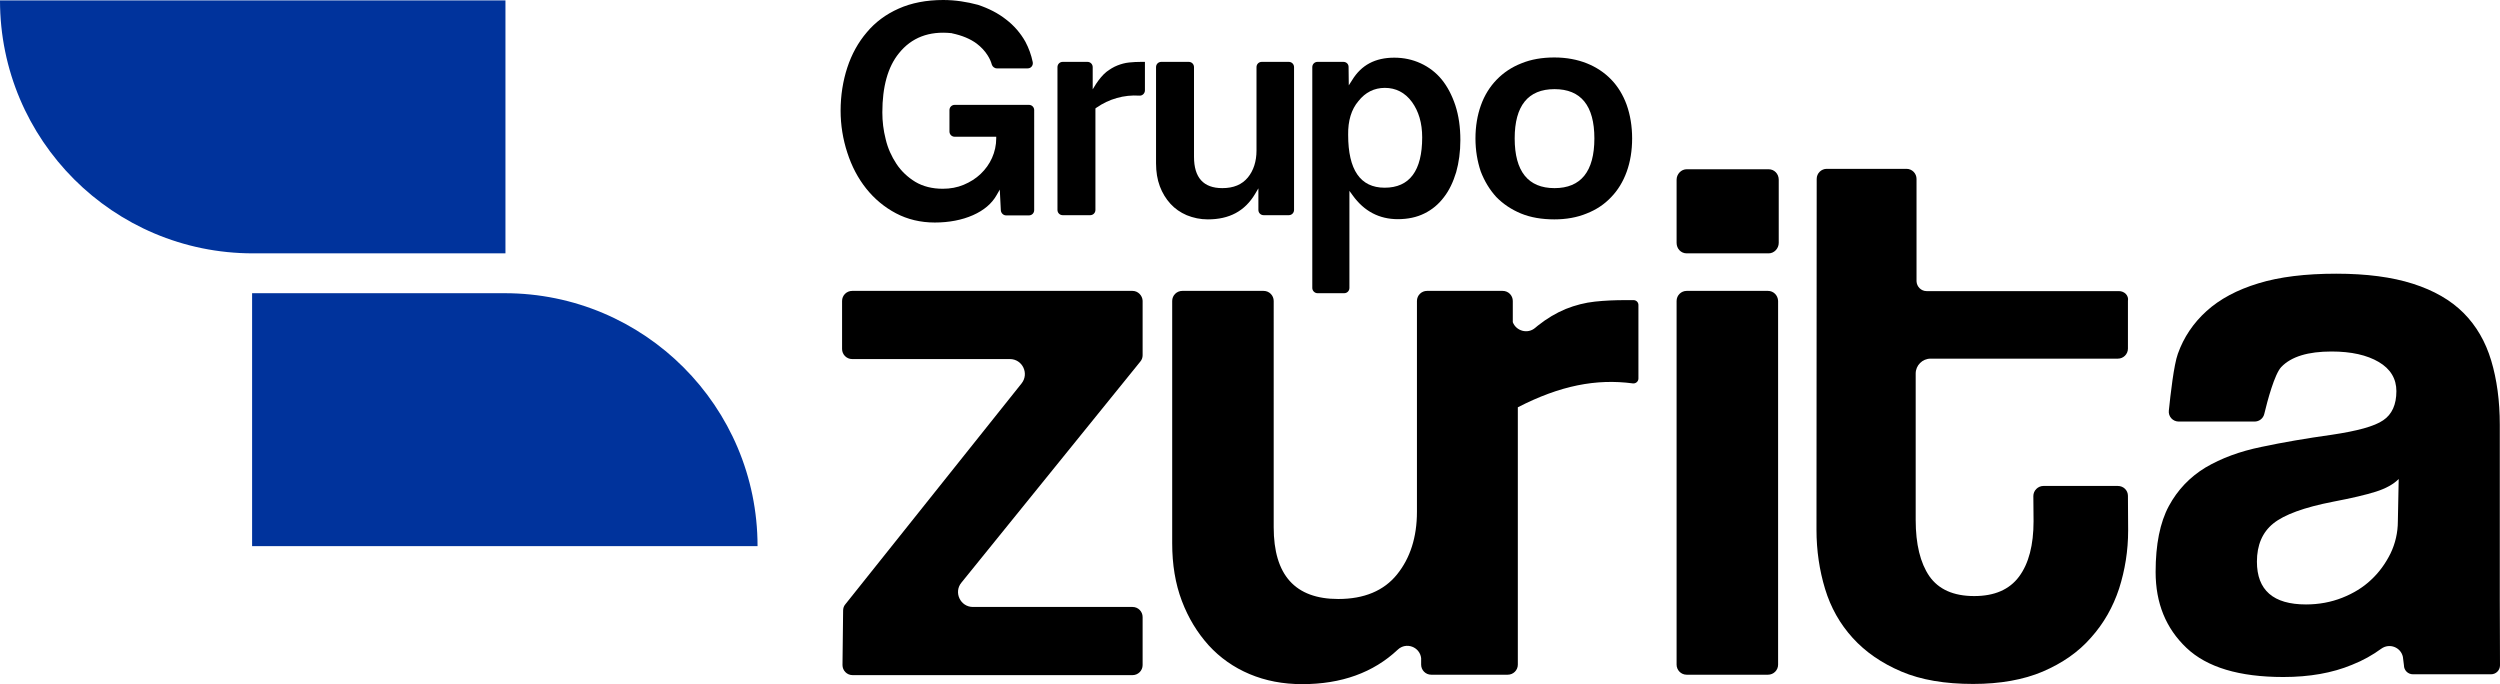
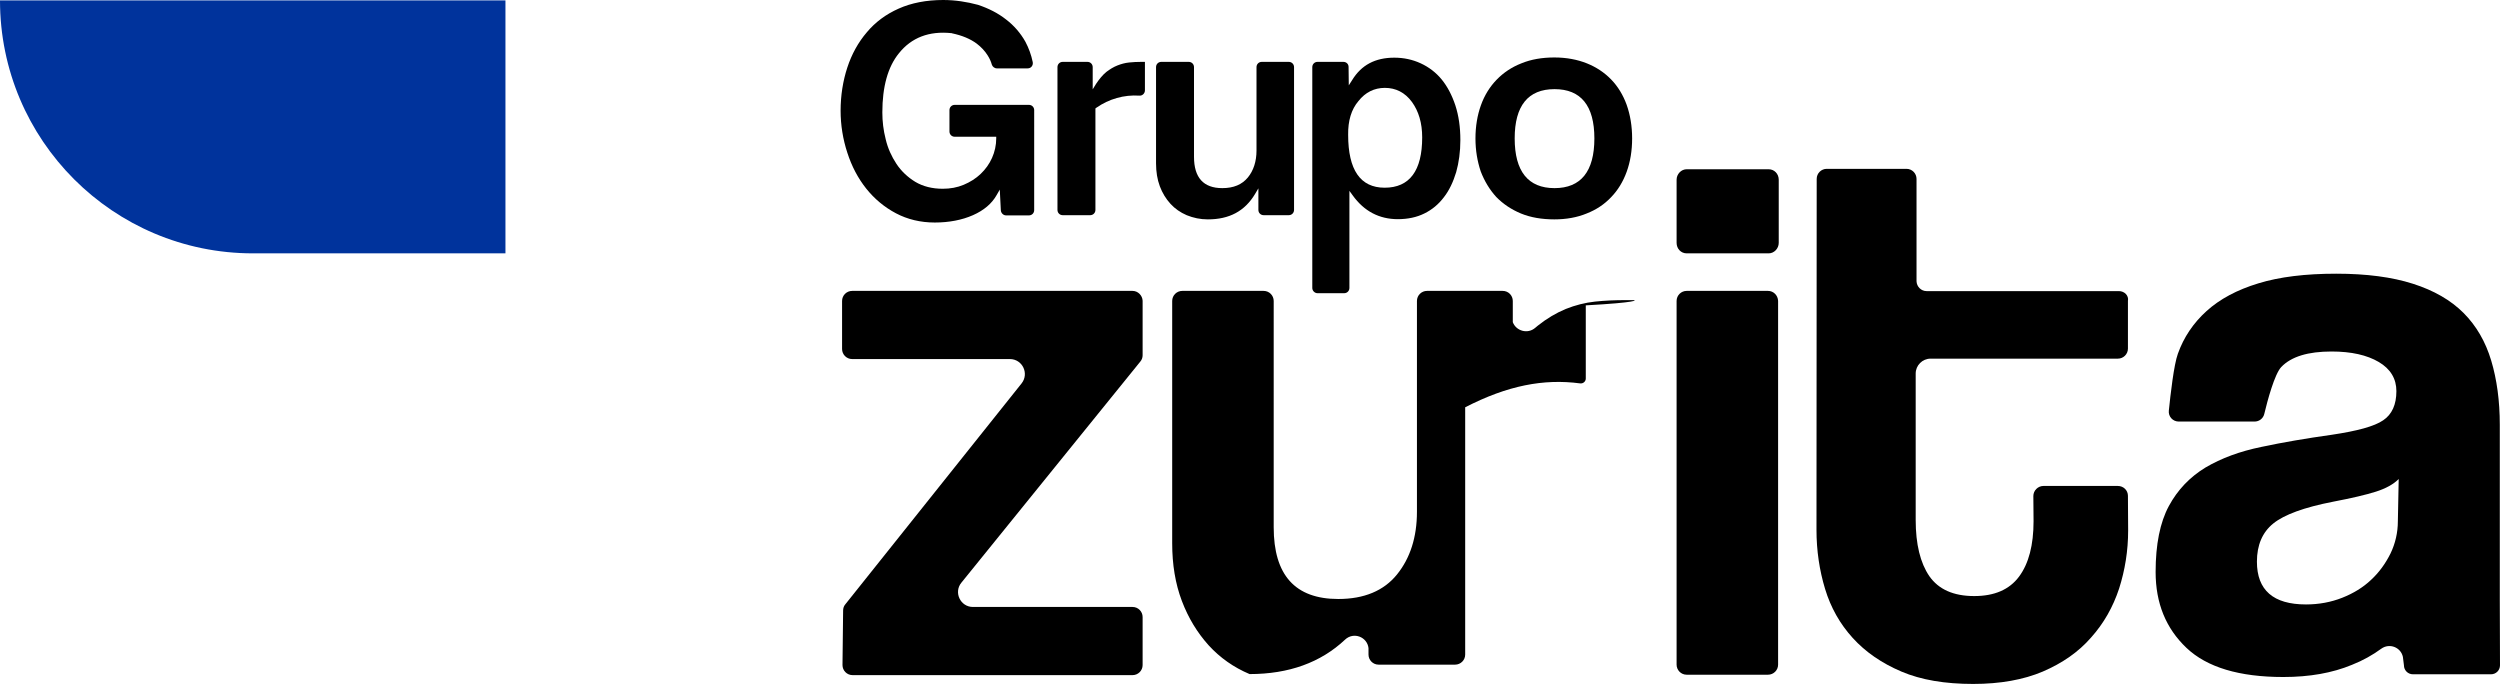
<svg xmlns="http://www.w3.org/2000/svg" id="Capa_1" x="0px" y="0px" viewBox="0 0 1192 326.2" style="enable-background:new 0 0 1192 326.2;" xml:space="preserve">
  <style type="text/css">	.st0{fill:#00339C;}</style>
  <g>
    <g>
      <path class="st0" d="M241,120.8V0.2H0c0,66.6,54,120.6,120.6,120.6H241z" />
-       <path class="st0" d="M240.6,139.8H120.2v120.6h241C361.2,193.8,307.2,139.8,240.6,139.8z" />
    </g>
    <g>
      <path d="M413,89.9L413,89.9c3.9,4.9,8.7,8.9,14.2,11.8c5.5,2.9,11.7,4.4,18.5,4.4c6.8,0,13-1.2,18.2-3.5c5.2-2.3,9-5.5,11.3-9.6   l1.5-2.6l0.5,9.9c0.1,1.3,1.2,2.4,2.5,2.4h10.9c1.4,0,2.5-1.1,2.5-2.5V52.5c0-1.4-1.1-2.5-2.5-2.5h-35.4c-1.4,0-2.5,1.1-2.5,2.5   v10.2c0,1.4,1.1,2.5,2.5,2.5H475V66c0,3.2-0.7,6.4-2,9.3c-1.3,2.9-3.1,5.4-5.4,7.6c-2.3,2.2-5,3.9-8.1,5.2   c-3.1,1.3-6.4,1.9-10,1.9c-5,0-9.4-1.1-13.1-3.3c-3.6-2.2-6.7-5.1-9-8.6c-2.3-3.5-4.1-7.4-5.1-11.7c-1.1-4.3-1.6-8.5-1.6-12.8   c0-12.2,2.6-21.7,7.9-28.2c6-7.5,14.4-10.7,25-9.6c0.1,0,0.2,0,0.4,0.1c4.7,1,8.6,2.6,11.7,4.9c2.1,1.6,3.9,3.5,5.2,5.6   c0.9,1.4,1.6,2.9,2,4.4c0.3,1,1.3,1.8,2.4,1.8h14.7c1.6,0,2.7-1.4,2.4-3c-0.7-3.4-1.9-6.7-3.5-9.7c-2.3-4.1-5.4-7.7-9.2-10.6   c-3.8-3-8.3-5.3-13.4-7C461.1,0.9,455.5,0,449.7,0c-8,0-15.2,1.4-21.2,4.1c-6.1,2.7-11.2,6.5-15.2,11.3   c-4.1,4.8-7.2,10.4-9.3,16.8c-2.1,6.4-3.2,13.4-3.2,20.6c0,6.8,1.1,13.6,3.2,20C406.1,79.3,409.1,85,413,89.9z" />
      <path d="M544.1,29.5c-2,0-3.9,0.1-5.8,0.3c-1.9,0.2-3.7,0.7-5.5,1.4c-1.8,0.7-3.6,1.8-5.3,3.1c-1.7,1.4-3.3,3.3-4.9,5.7l-1.6,2.6   l0-10.6c0-1.4-1.1-2.5-2.5-2.5h-11.8c-1.4,0-2.5,1.1-2.5,2.5v68.1c0,1.4,1.1,2.5,2.5,2.5h13.1c1.4,0,2.5-1.1,2.5-2.5V51.7l0.4-0.3   c6-4.2,13.2-6.3,20.6-5.8c1.4,0.1,2.6-1.1,2.6-2.5l0-13.6H544.1z" />
      <path d="M575.9,104.6c10.2,0,17.6-3.9,22.5-12.1l1.6-2.7v10.3c0,1.4,1.1,2.5,2.5,2.5h12c1.4,0,2.5-1.1,2.5-2.5V32   c0-1.4-1.1-2.5-2.5-2.5h-12.9c-1.4,0-2.5,1.1-2.5,2.5v39.8c0,5.1-1.4,9.5-4.1,12.8c-2.8,3.4-6.8,5.1-12.2,5.1   c-9,0-13.5-5-13.5-14.9V32c0-1.4-1.1-2.5-2.5-2.5h-13.1c-1.4,0-2.5,1.1-2.5,2.5v45.9c0,4,0.6,7.7,1.8,10.9c1.2,3.2,2.9,6,5.1,8.4   c2.1,2.3,4.7,4.1,7.7,5.4C569,103.9,572.3,104.6,575.9,104.6z" />
      <path d="M628.2,139.8h12.7c1.4,0,2.5-1.1,2.5-2.5V91l1.6,2.2c5.4,7.5,12.6,11.3,21.5,11.3c4.7,0,9-0.9,12.6-2.7   c3.7-1.8,6.8-4.4,9.3-7.7c2.6-3.3,4.5-7.4,5.9-12c1.3-4.6,2-9.8,2-15.3c0-6.2-0.8-11.7-2.4-16.6c-1.6-4.8-3.8-9-6.5-12.3   c-2.7-3.3-6.1-5.9-10-7.7c-3.9-1.8-8.1-2.7-12.6-2.7c-9.1,0-15.7,3.5-20.1,10.7l-1.6,2.5l-0.1-8.8c0-1.4-1.1-2.4-2.5-2.4h-12.3   c-1.4,0-2.5,1.1-2.5,2.5v105.3C625.7,138.6,626.8,139.8,628.2,139.8z M647.7,48.2c3.3-4.2,7.6-6.3,12.6-6.3   c5.2,0,9.6,2.2,12.9,6.7c3.2,4.4,4.9,10,4.9,16.9c0,15.9-6,24-17.9,24c-11.6,0-17.4-8.5-17.4-25.2   C642.7,57.6,644.3,52.2,647.7,48.2z" />
      <path d="M713.4,93.9L713.4,93.9c3.2,3.3,7.2,6,11.8,7.9c4.6,1.9,10,2.8,15.9,2.8c5.6,0,10.8-0.9,15.4-2.8   c4.6-1.8,8.5-4.4,11.7-7.8c3.2-3.3,5.7-7.4,7.4-12.1c1.7-4.7,2.6-10,2.6-15.9c0-5.8-0.9-11.2-2.6-16c-1.7-4.7-4.2-8.8-7.4-12.1   c-3.2-3.3-7.1-5.9-11.6-7.7c-4.5-1.8-9.7-2.8-15.5-2.8c-5.8,0-11.1,0.9-15.7,2.8c-4.6,1.8-8.5,4.4-11.8,7.8   c-3.2,3.3-5.8,7.4-7.5,12.2c-1.7,4.7-2.6,10.1-2.6,15.8c0,5.7,0.9,10.9,2.5,15.7C707.8,86.4,710.3,90.5,713.4,93.9z M741.2,42.5   c12.6,0,19,7.9,19,23.5c0,15.7-6.4,23.7-19,23.7c-12.6,0-19-8-19-23.7C722.2,50.4,728.6,42.5,741.2,42.5z" />
      <path d="M540,138.7H406.3c-2.6,0-4.8,2.1-4.8,4.8v22.9c0,2.6,2.1,4.8,4.8,4.8h75.2c6,0,9.3,6.9,5.6,11.6L403,288.2   c-0.7,0.8-1,1.9-1,2.9l-0.3,26c0,2.6,2.1,4.8,4.8,4.8H540c2.6,0,4.8-2.1,4.8-4.8v-22.9c0-2.6-2.1-4.8-4.8-4.8h-76.1   c-6,0-9.3-7-5.5-11.6l85.3-105.4c0.7-0.8,1.1-1.9,1.1-3v-26C544.7,140.9,542.6,138.7,540,138.7z" />
-       <path d="M778.9,143.1H775c-5,0-9.8,0.2-14.5,0.7c-4.7,0.5-9.4,1.7-13.9,3.5c-4.6,1.9-9,4.5-13.4,8c-0.4,0.3-0.8,0.7-1.2,1   c-3.7,3.2-9.2,1.4-10.7-2.7v-10.1c0-2.6-2.1-4.8-4.8-4.8h-36.1c-2.6,0-4.8,2.1-4.8,4.8v100.5c0,12.1-3.2,22.1-9.5,29.9   c-6.3,7.8-15.7,11.7-28,11.7c-20.6,0-30.8-11.4-30.8-34.2v-6.7h0V143.5c0-2.6-2.1-4.8-4.8-4.8h-38.8c-2.6,0-4.8,2.1-4.8,4.8v101.4   h0V259c0,10.2,1.5,19.3,4.6,27.5c3.1,8.2,7.4,15.2,12.8,21.2c5.4,5.9,11.9,10.5,19.5,13.7c7.6,3.2,15.9,4.8,25.1,4.8   c18.7,0,33.9-5.5,45.5-16.4c4.1-3.9,10.6-1.3,11.2,4l0,3.1c0,2.6,2.1,4.8,4.8,4.8l36.5,0c2.6,0,4.8-2.1,4.8-4.8V194.2   c20.2-10.4,37.4-13.7,54.8-11.4c1.4,0.2,2.7-0.9,2.7-2.3v-34.9C781.3,144.2,780.2,143.1,778.9,143.1z" />
+       <path d="M778.9,143.1H775c-5,0-9.8,0.2-14.5,0.7c-4.7,0.5-9.4,1.7-13.9,3.5c-4.6,1.9-9,4.5-13.4,8c-0.4,0.3-0.8,0.7-1.2,1   c-3.7,3.2-9.2,1.4-10.7-2.7v-10.1c0-2.6-2.1-4.8-4.8-4.8h-36.1c-2.6,0-4.8,2.1-4.8,4.8v100.5c0,12.1-3.2,22.1-9.5,29.9   c-6.3,7.8-15.7,11.7-28,11.7c-20.6,0-30.8-11.4-30.8-34.2v-6.7h0V143.5c0-2.6-2.1-4.8-4.8-4.8h-38.8c-2.6,0-4.8,2.1-4.8,4.8v101.4   h0V259c0,10.2,1.5,19.3,4.6,27.5c3.1,8.2,7.4,15.2,12.8,21.2c5.4,5.9,11.9,10.5,19.5,13.7c18.7,0,33.9-5.5,45.5-16.4c4.1-3.9,10.6-1.3,11.2,4l0,3.1c0,2.6,2.1,4.8,4.8,4.8l36.5,0c2.6,0,4.8-2.1,4.8-4.8V194.2   c20.2-10.4,37.4-13.7,54.8-11.4c1.4,0.2,2.7-0.9,2.7-2.3v-34.9C781.3,144.2,780.2,143.1,778.9,143.1z" />
      <path d="M843,138.7h-38.8c-2.6,0-4.8,2.1-4.8,4.8v173.4c0,2.6,2.1,4.8,4.8,4.8H843c2.6,0,4.8-2.1,4.8-4.8V143.5   C847.7,140.8,845.6,138.7,843,138.7z" />
      <path d="M843.3,80.7h-39.1c-2.6,0-4.8,2.3-4.8,5v30.1c0,2.8,2.1,5,4.8,5h39.1c2.6,0,4.8-2.3,4.8-5V85.7   C848.1,82.9,846,80.7,843.3,80.7z" />
      <path d="M1191.9,286.2v-83.7c0-11.4-1.4-21.6-4.1-30.6c-2.7-9-7.1-16.6-13.2-22.7c-6.1-6.1-14.1-10.7-24.1-13.9   c-10-3.2-22.2-4.8-36.6-4.8c-14.6,0-27,1.5-37.1,4.6c-10.2,3.1-18.4,7.5-24.7,13.2c-6.3,5.7-10.9,12.5-13.7,20.4   c-1.9,5.2-3.5,19.3-4.3,27.1c-0.3,2.8,1.9,5.2,4.7,5.2h36.2c2.2,0,4.1-1.5,4.6-3.6c1.5-6.3,4.9-19,8.1-22.4c4.8-5,12.8-7.4,24-7.4   c9.4,0,16.9,1.7,22.5,5c5.6,3.3,8.4,8,8.4,13.9c0,6.4-2.1,11.1-6.3,13.9c-4.2,2.9-12.4,5.1-24.5,6.9c-12.1,1.7-23.3,3.6-33.6,5.8   c-10.3,2.1-19.1,5.4-26.6,9.8c-7.4,4.5-13.3,10.6-17.5,18.4c-4.2,7.8-6.3,18.3-6.3,31.4c0,14.9,4.9,26.9,14.7,36.2   c9.8,9.3,25.2,13.9,46.2,13.9c12.4,0,23.3-1.9,32.7-5.8c5.3-2.1,9.9-4.7,14-7.7c3.9-2.8,9.3-0.7,10.3,3.9c0.1,0.6,0.3,2.4,0.5,4   c0,2.4,1.9,4.3,4.3,4.3h37.2c2.4,0,4.3-1.9,4.3-4.3L1191.9,286.2L1191.9,286.2z M1143.3,248.5c0,5.4-1.2,10.6-3.5,15.4   c-2.4,4.8-5.4,9-9.3,12.6c-3.8,3.6-8.4,6.4-13.7,8.5c-5.3,2.1-11.1,3.2-17.3,3.2c-15.6,0-23.4-6.8-23.4-20.4   c0-7.9,2.6-14,7.8-18.2c5.2-4.2,14.7-7.7,28.6-10.4c8.9-1.7,15.7-3.3,20.4-4.8c4.7-1.5,8.3-3.5,10.8-6L1143.3,248.5z" />
      <path d="M1010.3,138.8l-91.7,0c-2.6,0-4.7-2.1-4.8-4.7V85.3c0-2.6-2.1-4.8-4.8-4.8h-38c-2.6,0-4.8,2.1-4.8,4.8l-0.1,167.3   c0,9.9,1.4,19.3,4.1,28.2c2.7,8.9,7.1,16.7,13.2,23.4c6.1,6.7,13.8,12,23.2,16c9.4,4,20.8,5.9,34.2,5.9c12.9,0,24-2,33.2-5.9   c9.3-4,17-9.3,23-16.2c6.1-6.8,10.5-14.6,13.4-23.4c2.8-8.8,4.3-18,4.3-27.7l-0.1-16.5c0-2.6-2.1-4.7-4.8-4.7h-35.5   c-2.6,0-4.8,2.2-4.8,4.8l0.1,12c0,11.4-2.3,20.2-6.9,26.4c-4.6,6.2-11.7,9.3-21.4,9.3c-9.9,0-17-3.2-21.4-9.5   c-4.3-6.3-6.5-15.2-6.5-26.8v-69.8c0-3.9,3.2-7.1,7.1-7.1h89.3c2.6,0,4.8-2.1,4.8-4.8v-22.7   C1015.1,140.9,1012.9,138.8,1010.3,138.8z" />
    </g>
  </g>
</svg>